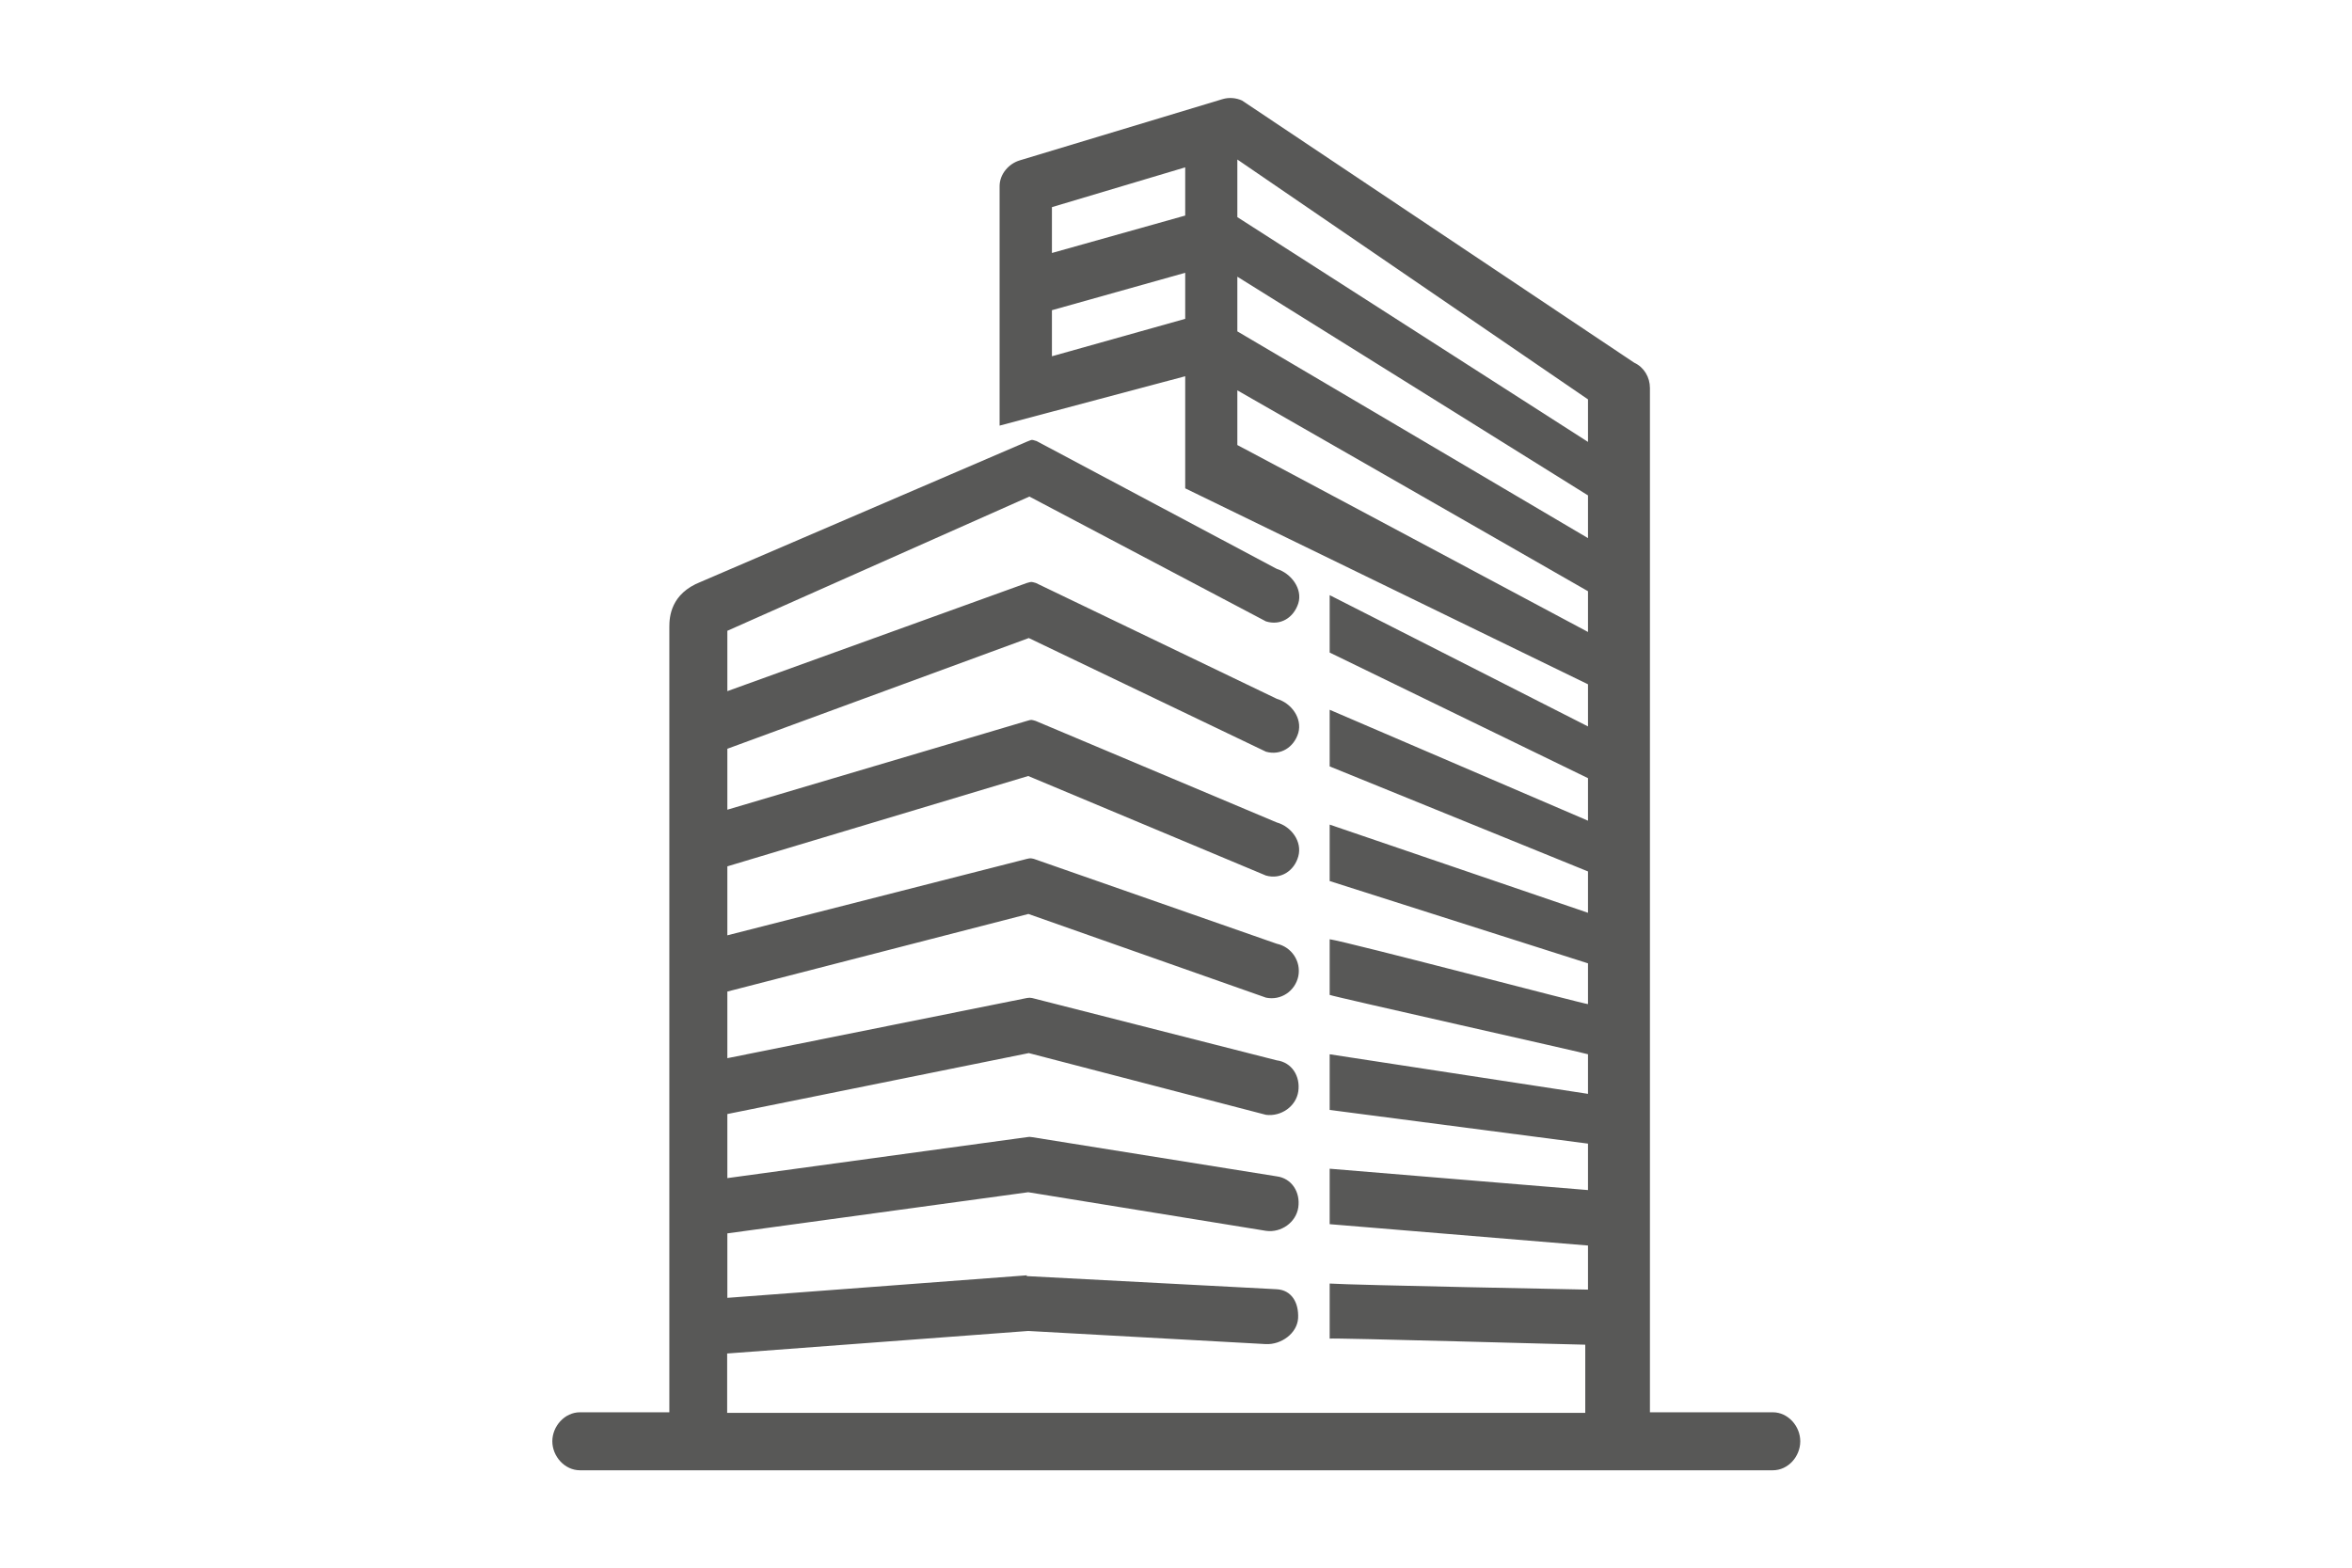
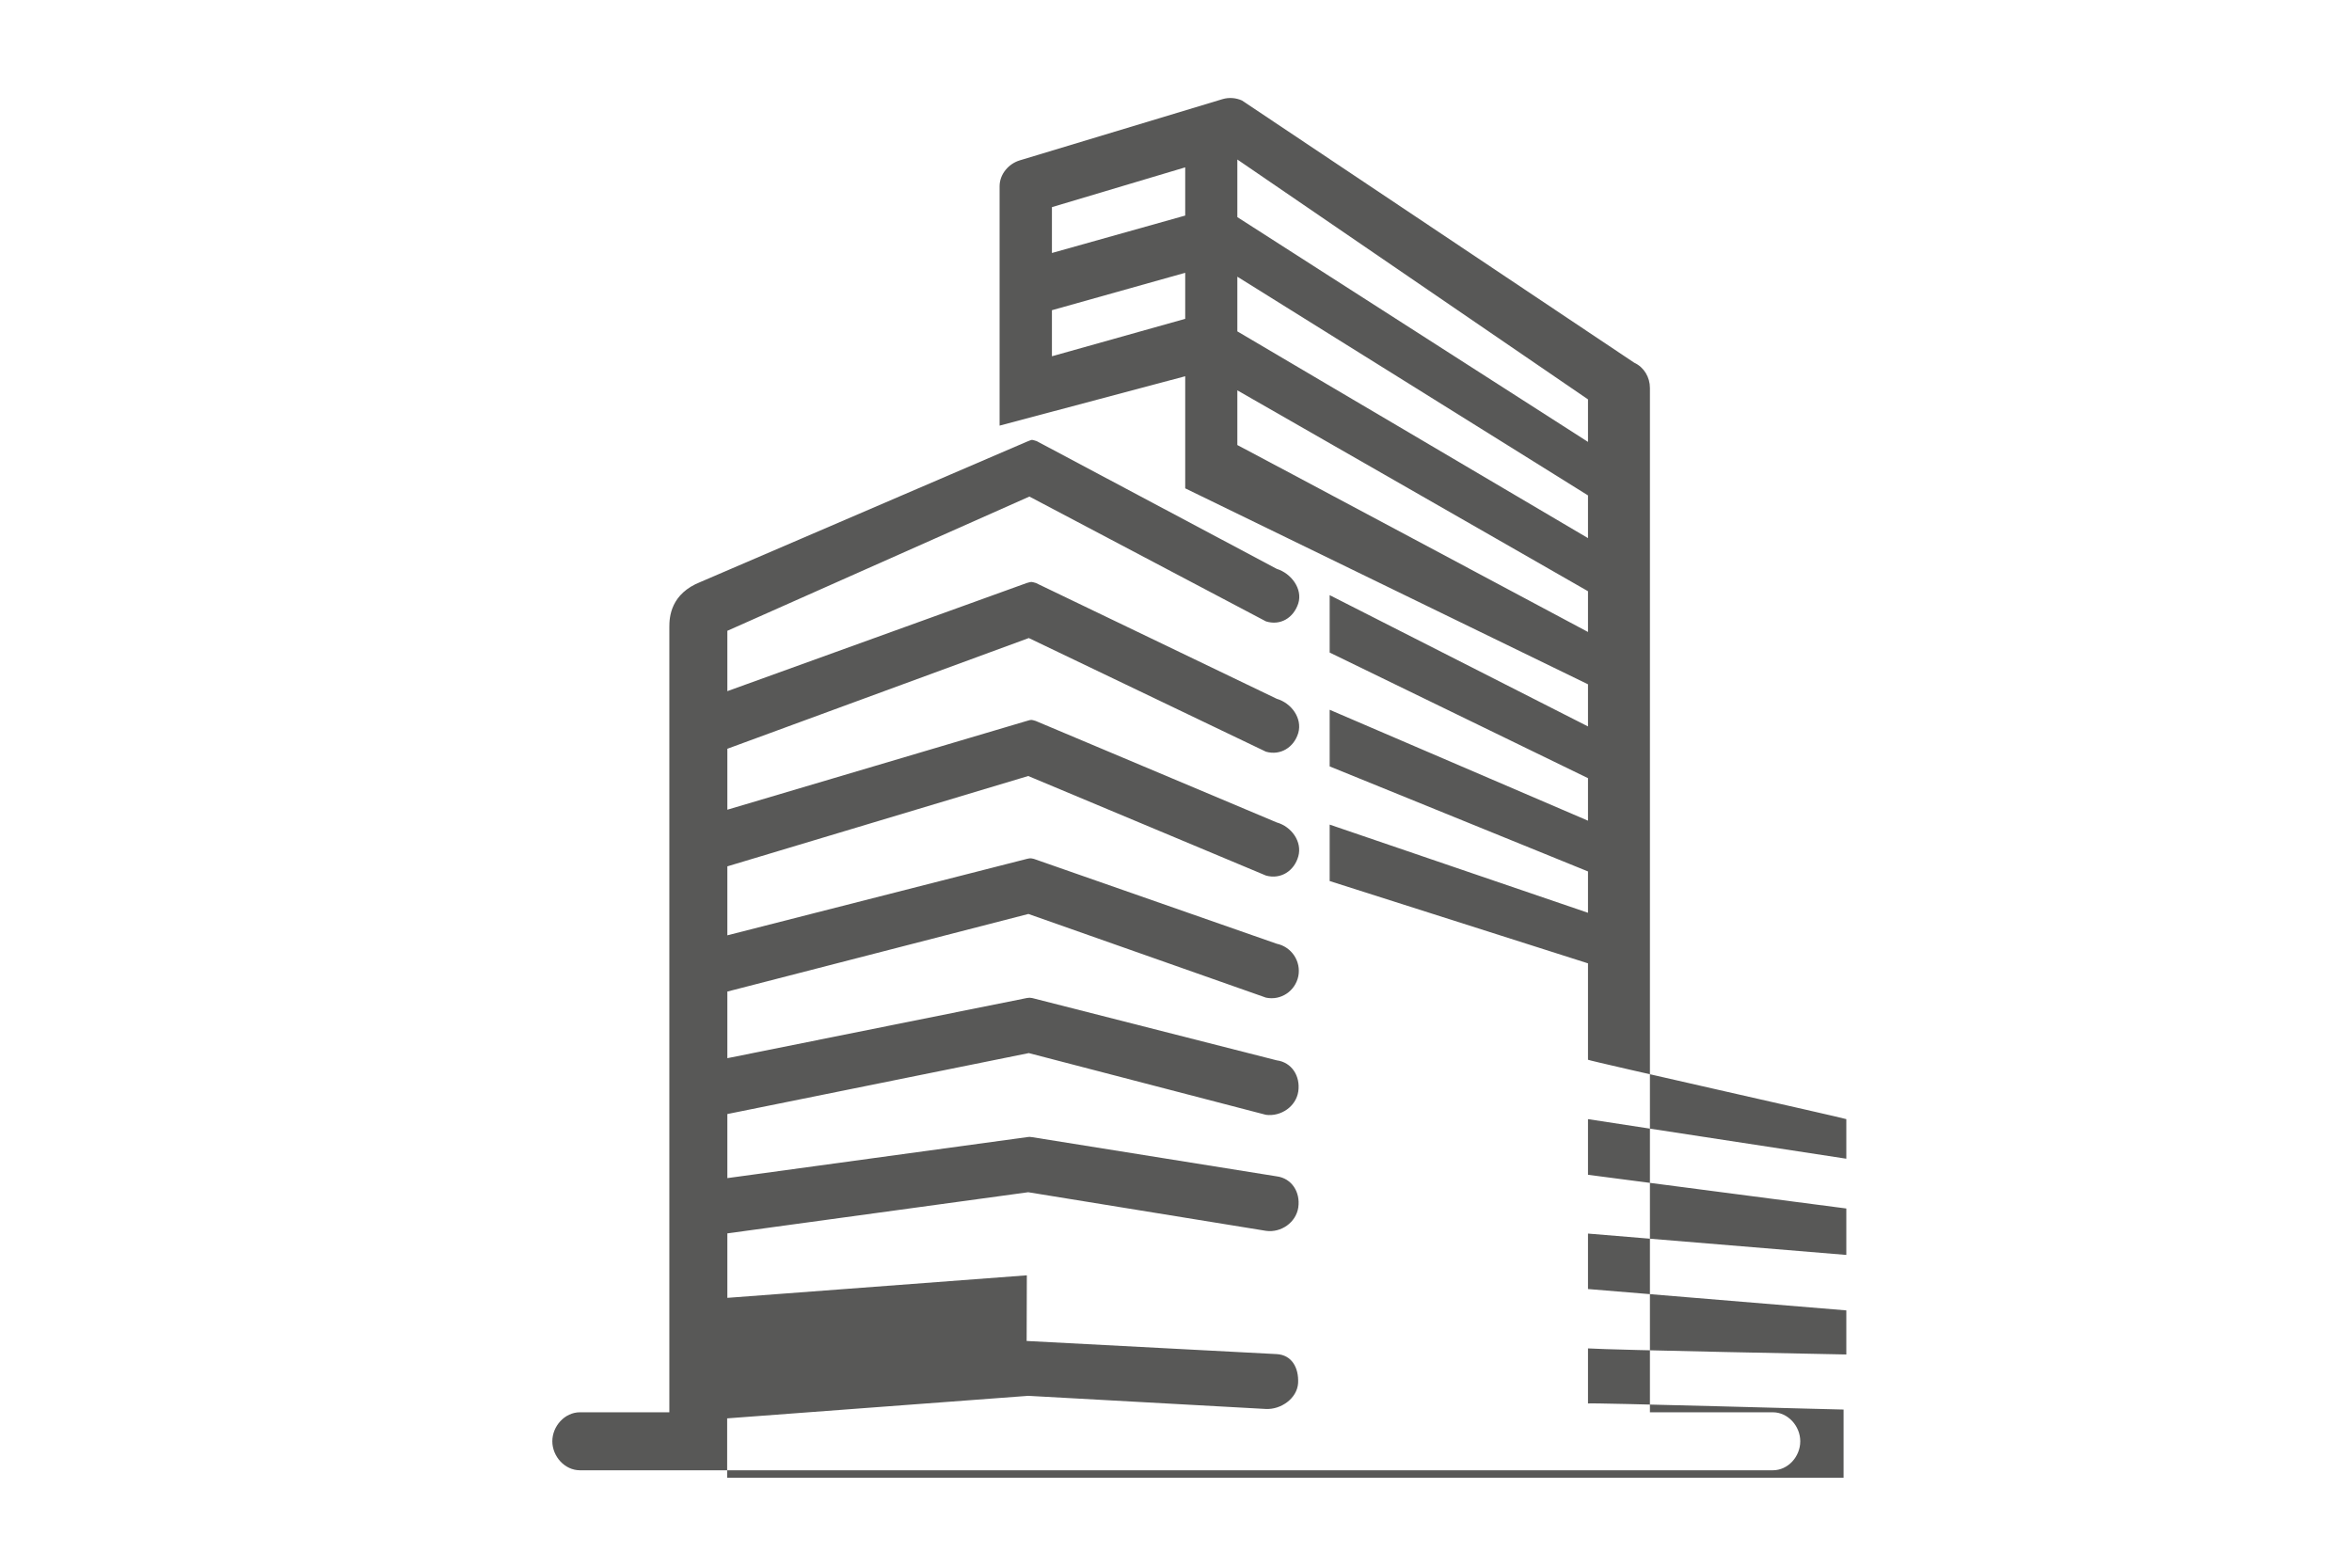
<svg xmlns="http://www.w3.org/2000/svg" id="a" viewBox="0 0 120 80">
  <defs>
    <style>.b{fill:#585857;}</style>
  </defs>
-   <path class="b" d="M63.13,22.71v-2.79l17.89,10.25v2.08s-17.85-9.53-17.89-9.54h0Zm0-8.59l17.89,11.16v2.18l-17.89-10.55v-2.79h0Zm0-5.98l17.89,12.24v2.17l-17.89-11.47v-2.93h0Zm-2.66,2.86l-6.8,1.91v-2.34l6.8-2.03v2.46h0Zm0,5.27l-6.8,1.91v-2.35l6.8-1.91v2.35h0Zm-8.08,48.81l-15.28,1.15v-3.29l15.35-2.1,12.13,1.97c.77,.11,1.54-.43,1.65-1.2,.11-.77-.33-1.48-1.1-1.58l-12.48-2c-.12-.02-.15-.02-.27,0l-15.28,2.09v-3.27l15.38-3.11,12.1,3.15c.77,.1,1.54-.43,1.65-1.2,.11-.77-.33-1.48-1.1-1.58l-12.48-3.18c-.14-.02-.13-.02-.27,0l-15.28,3.07v-3.4l15.36-3.96,12.12,4.27c.76,.16,1.49-.33,1.65-1.09,.15-.76-.34-1.5-1.1-1.66l-12.39-4.33c-.18-.04-.17-.04-.36,0l-15.28,3.9v-3.52l15.35-4.61,12.13,5.08c.75,.21,1.44-.23,1.65-.98,.21-.75-.35-1.52-1.1-1.73l-12.3-5.18c-.24-.07-.21-.07-.45,0l-15.28,4.53v-3.11l15.38-5.65,12.1,5.8c.74,.21,1.43-.22,1.65-.96,.21-.75-.35-1.52-1.1-1.74l-12.29-5.91c-.26-.07-.2-.07-.46,0l-15.28,5.52v-3.08l15.41-6.85,12.07,6.37c.74,.23,1.41-.18,1.65-.92,.23-.74-.36-1.53-1.1-1.76l-12.25-6.52c-.3-.09-.2-.08-.5,.03l-16.63,7.15c-1.54,.6-1.61,1.79-1.61,2.3v40.08h-4.56c-.78,0-1.41,.71-1.41,1.48s.63,1.48,1.41,1.48h60.86c.78,0,1.4-.7,1.4-1.48s-.63-1.48-1.4-1.48h-6.27V19.8c0-.55-.3-1.06-.8-1.29L63.37,5.13c-.31-.14-.67-.17-1-.07l-10.33,3.12c-.58,.17-1.04,.71-1.04,1.32v12.22l9.47-2.52v5.72l20.55,10v2.15l-13.18-6.7v2.93l13.18,6.41v2.17l-13.18-5.66v2.89l13.18,5.36v2.11l-13.18-4.5v2.88l13.18,4.2v2.08c-.01,.05-12.18-3.16-13.18-3.31v2.84c.15,.08,13.18,3,13.18,3.03v2.02l-13.18-2.02v2.84l13.18,1.72v2.37l-13.18-1.09v2.83l13.18,1.09v2.25s-12.04-.23-13.18-.31v2.81c.04-.05,13.04,.32,13.04,.31v3.48H37.1v-3.03l15.36-1.15,12.12,.67c.78,.04,1.6-.54,1.65-1.32,.04-.78-.32-1.44-1.1-1.48l-12.75-.67h0Z" />
+   <path class="b" d="M63.13,22.71v-2.79l17.89,10.25v2.08s-17.85-9.53-17.89-9.54h0Zm0-8.59l17.89,11.16v2.18l-17.89-10.55v-2.79h0Zm0-5.98l17.89,12.24v2.17l-17.89-11.47v-2.93h0Zm-2.66,2.86l-6.8,1.91v-2.34l6.8-2.03v2.46h0Zm0,5.27l-6.8,1.91v-2.35l6.8-1.91v2.35h0Zm-8.08,48.81l-15.28,1.15v-3.29l15.35-2.1,12.13,1.97c.77,.11,1.54-.43,1.65-1.2,.11-.77-.33-1.48-1.1-1.58l-12.48-2c-.12-.02-.15-.02-.27,0l-15.28,2.09v-3.27l15.38-3.11,12.1,3.15c.77,.1,1.54-.43,1.65-1.2,.11-.77-.33-1.48-1.1-1.58l-12.48-3.18c-.14-.02-.13-.02-.27,0l-15.28,3.07v-3.4l15.36-3.96,12.12,4.27c.76,.16,1.49-.33,1.65-1.09,.15-.76-.34-1.5-1.1-1.66l-12.39-4.33c-.18-.04-.17-.04-.36,0l-15.28,3.9v-3.52l15.35-4.61,12.13,5.08c.75,.21,1.44-.23,1.65-.98,.21-.75-.35-1.52-1.1-1.73l-12.3-5.18c-.24-.07-.21-.07-.45,0l-15.28,4.53v-3.11l15.38-5.65,12.1,5.8c.74,.21,1.43-.22,1.65-.96,.21-.75-.35-1.52-1.1-1.74l-12.29-5.91c-.26-.07-.2-.07-.46,0l-15.28,5.52v-3.08l15.41-6.85,12.07,6.37c.74,.23,1.41-.18,1.65-.92,.23-.74-.36-1.53-1.1-1.76l-12.25-6.52c-.3-.09-.2-.08-.5,.03l-16.63,7.15c-1.54,.6-1.61,1.79-1.61,2.3v40.08h-4.56c-.78,0-1.41,.71-1.41,1.48s.63,1.48,1.41,1.48h60.86c.78,0,1.4-.7,1.4-1.48s-.63-1.48-1.4-1.48h-6.27V19.8c0-.55-.3-1.06-.8-1.29L63.37,5.13c-.31-.14-.67-.17-1-.07l-10.33,3.12c-.58,.17-1.04,.71-1.04,1.32v12.22l9.47-2.52v5.72l20.55,10v2.15l-13.18-6.7v2.93l13.18,6.41v2.17l-13.18-5.66v2.89l13.18,5.36v2.11l-13.18-4.5v2.88l13.18,4.2v2.08v2.84c.15,.08,13.18,3,13.18,3.03v2.02l-13.18-2.02v2.84l13.18,1.72v2.37l-13.18-1.09v2.83l13.18,1.09v2.25s-12.04-.23-13.18-.31v2.81c.04-.05,13.04,.32,13.04,.31v3.48H37.1v-3.03l15.36-1.15,12.12,.67c.78,.04,1.6-.54,1.65-1.32,.04-.78-.32-1.44-1.1-1.48l-12.75-.67h0Z" />
</svg>